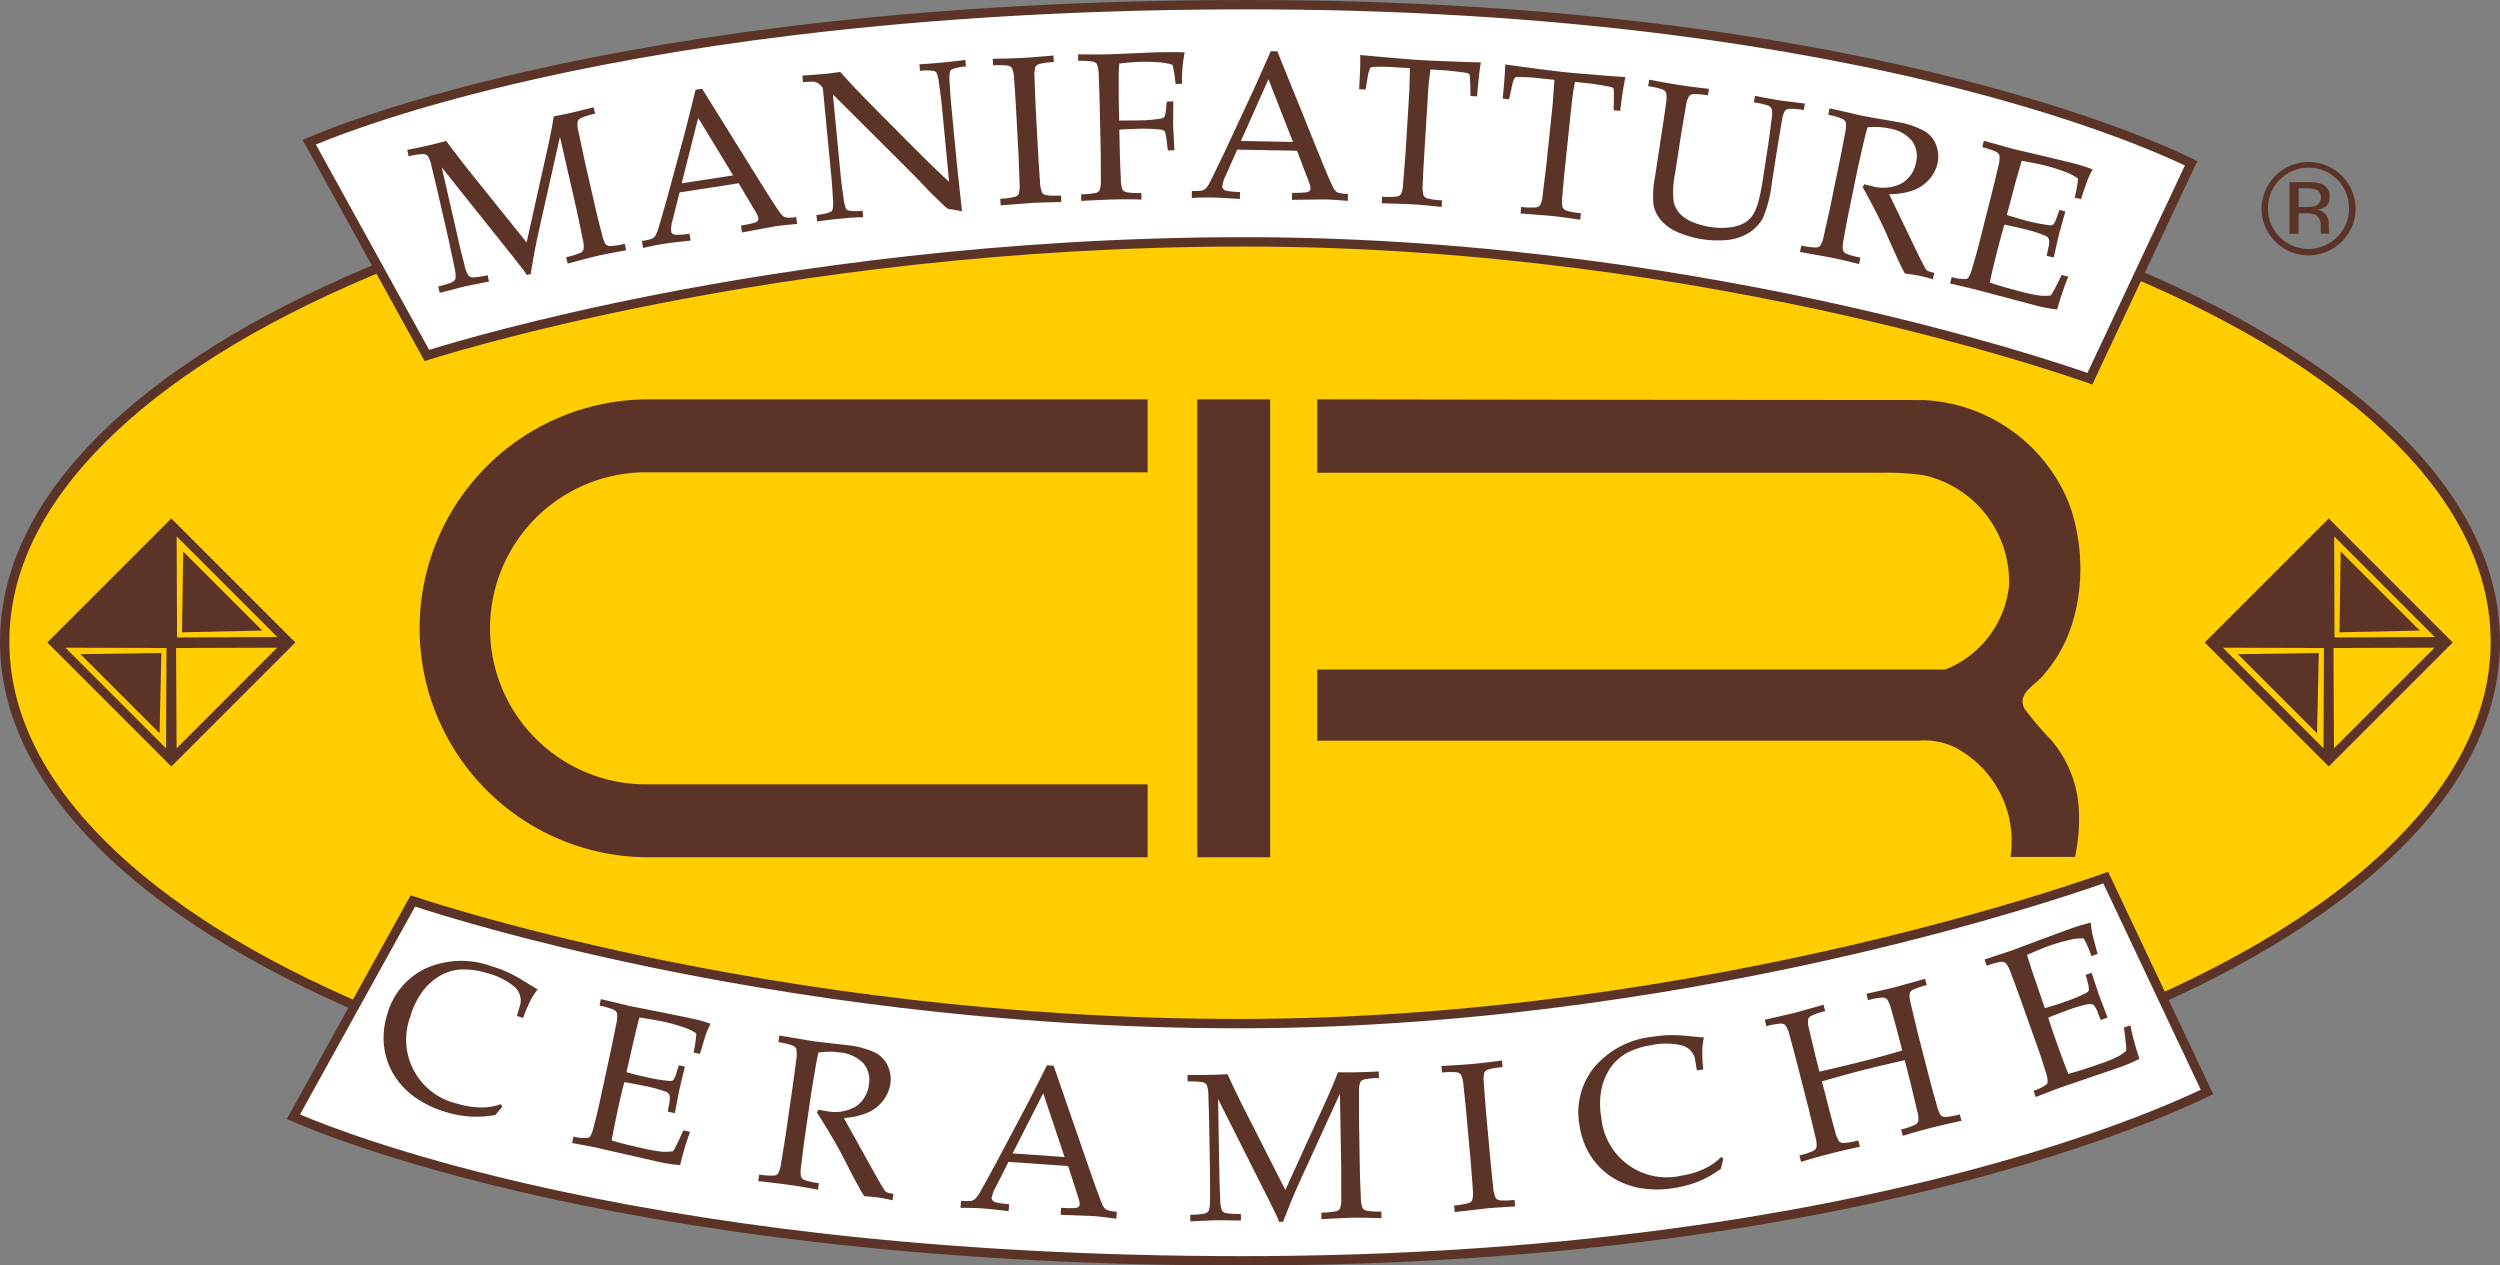
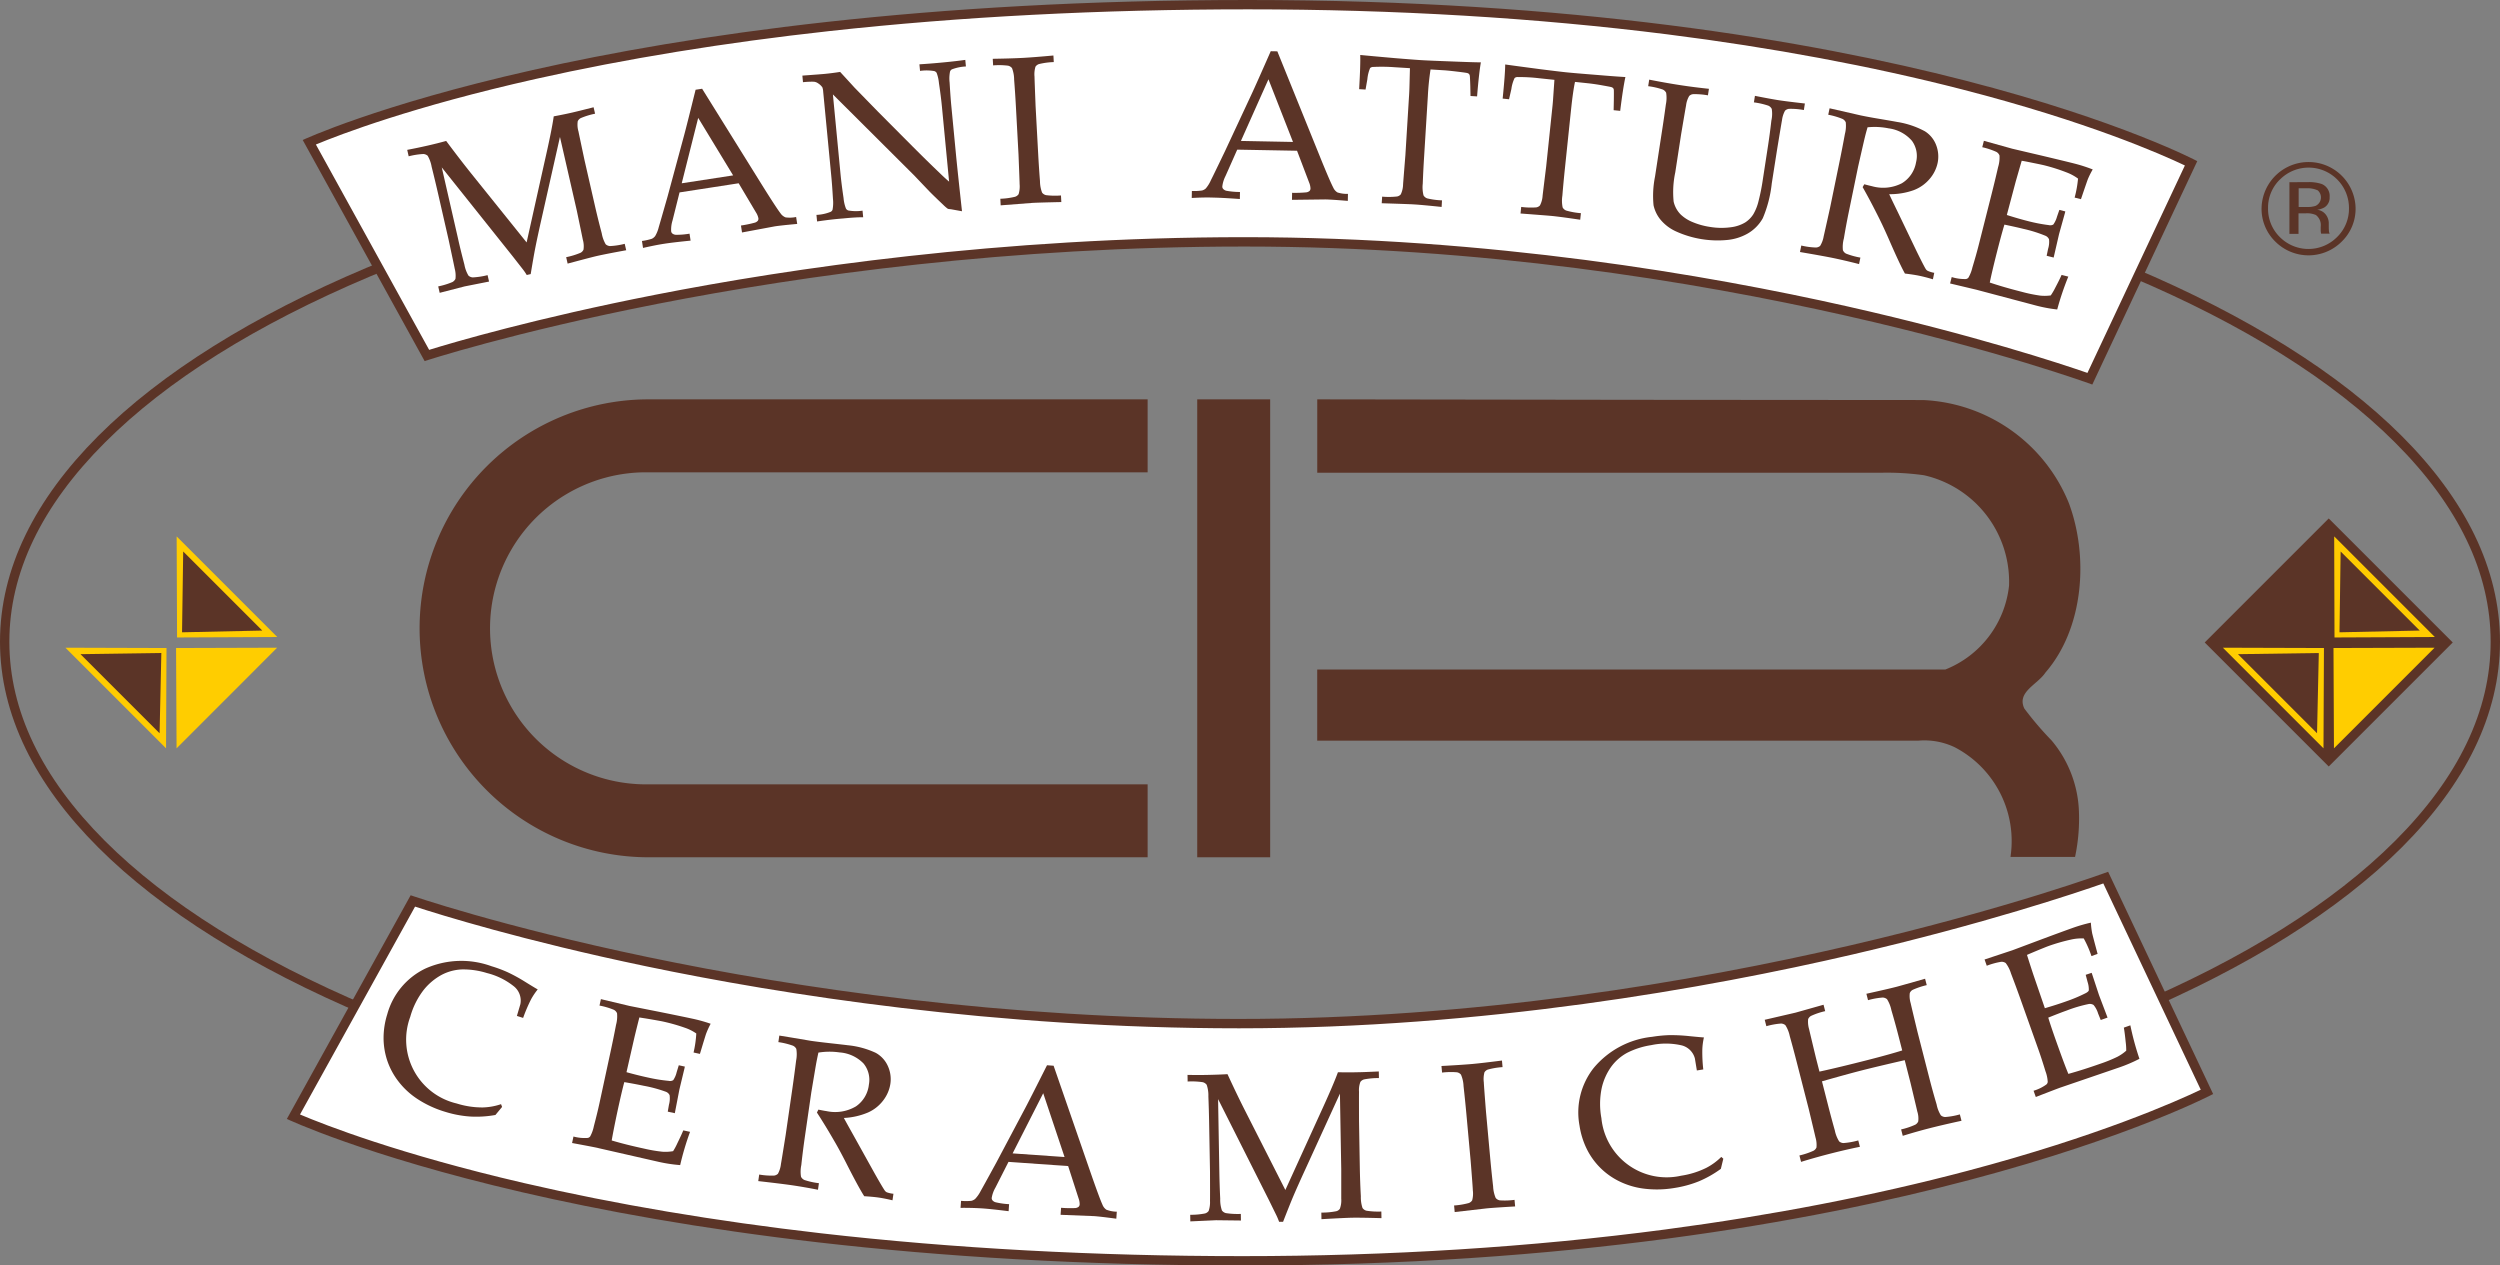
<svg xmlns="http://www.w3.org/2000/svg" width="126.438" height="64.002" viewBox="0 0 126.438 64.002">
  <rect x="0" y="0" width="126.438" height="64.002" fill="#808080" stroke="none" />
  <g id="Group_544" data-name="Group 544" transform="translate(-356.228 -164.433)">
    <g id="Path_223" data-name="Path 223" transform="translate(0 0.744)" fill="#ffcd00" fill-rule="evenodd">
-       <path d="M 419.447 222.638 C 410.926 222.638 402.661 221.933 394.881 220.541 C 387.37 219.198 380.626 217.276 374.836 214.827 C 369.059 212.384 364.526 209.543 361.363 206.381 C 358.113 203.131 356.465 199.687 356.465 196.143 C 356.465 181.534 384.718 169.649 419.447 169.649 C 454.176 169.649 482.429 181.534 482.429 196.143 C 482.429 199.687 480.781 203.131 477.531 206.381 C 474.368 209.542 469.835 212.384 464.057 214.827 C 458.267 217.276 451.523 219.198 444.013 220.541 C 436.232 221.933 427.967 222.638 419.447 222.638 Z" stroke="none" />
      <path d="M 419.447 169.885 C 410.94 169.885 402.689 170.59 394.922 171.979 C 387.429 173.319 380.702 175.236 374.929 177.677 C 369.179 180.108 364.671 182.933 361.531 186.073 C 358.326 189.277 356.701 192.665 356.701 196.143 C 356.701 199.622 358.326 203.01 361.531 206.214 C 364.671 209.353 369.179 212.178 374.929 214.609 C 380.702 217.051 387.429 218.968 394.922 220.308 C 402.689 221.697 410.94 222.402 419.447 222.402 C 427.953 222.402 436.204 221.697 443.971 220.308 C 451.464 218.968 458.191 217.051 463.965 214.609 C 469.714 212.178 474.222 209.353 477.363 206.214 C 480.568 203.01 482.193 199.622 482.193 196.143 C 482.193 192.665 480.568 189.277 477.363 186.073 C 474.222 182.933 469.714 180.108 463.965 177.677 C 458.191 175.236 451.464 173.319 443.971 171.979 C 436.204 170.59 427.953 169.885 419.447 169.885 M 419.447 169.412 C 454.361 169.412 482.666 181.38 482.666 196.143 C 482.666 210.906 454.361 222.875 419.447 222.875 C 384.532 222.875 356.228 210.906 356.228 196.143 C 356.228 181.38 384.532 169.412 419.447 169.412 Z" stroke="none" fill="#5b3427" />
    </g>
    <g id="Path_224" data-name="Path 224" transform="translate(1.99 0)" fill="#fff" fill-rule="evenodd">
      <path d="M 459.934 183.587 C 458.941 183.237 454.398 181.69 447.623 180.161 C 440.555 178.566 429.537 176.665 417.189 176.665 C 404.845 176.665 394.208 178.243 387.459 179.566 C 380.982 180.836 376.745 182.122 375.828 182.41 L 369.88 171.626 C 370.813 171.224 374.573 169.703 381.26 168.199 C 385.815 167.175 390.819 166.358 396.13 165.773 C 402.77 165.041 409.913 164.67 417.362 164.67 C 424.808 164.67 431.96 165.097 438.618 165.939 C 443.944 166.613 448.968 167.552 453.551 168.731 C 460.359 170.483 464.168 172.255 465.053 172.691 L 459.934 183.587 Z" stroke="none" />
      <path d="M 417.362 164.906 C 409.929 164.906 402.8 165.276 396.174 166.006 C 390.874 166.59 385.881 167.404 381.335 168.425 C 375.124 169.82 371.445 171.23 370.214 171.742 L 375.942 182.127 C 377.162 181.75 381.29 180.534 387.413 179.334 C 394.173 178.008 404.826 176.428 417.189 176.428 C 429.559 176.428 440.595 178.333 447.675 179.93 C 454.077 181.374 458.494 182.837 459.811 183.293 L 464.739 172.802 C 463.566 172.242 459.829 170.589 453.468 168.954 C 448.896 167.779 443.884 166.843 438.57 166.171 C 431.927 165.332 424.792 164.906 417.362 164.906 M 417.362 164.433 C 450.083 164.433 465.365 172.583 465.365 172.583 L 460.057 183.882 C 460.057 183.882 441.051 176.902 417.189 176.902 C 393.329 176.902 375.714 182.695 375.714 182.695 L 369.548 171.514 C 369.548 171.514 384.641 164.433 417.362 164.433 Z" stroke="none" fill="#5b3427" />
    </g>
    <g id="Path_225" data-name="Path 225" transform="translate(1.886 5.731)" fill="#fff" fill-rule="evenodd">
      <path d="M 417.174 222.467 C 409.719 222.467 402.544 222.078 395.846 221.311 C 390.49 220.697 385.426 219.841 380.795 218.767 C 373.987 217.188 370.127 215.596 369.182 215.181 L 375.222 204.268 C 376.155 204.578 380.486 205.967 387.06 207.34 C 393.905 208.769 404.656 210.472 417.003 210.472 C 429.351 210.472 440.666 208.445 447.984 206.744 C 455.022 205.108 459.816 203.452 460.839 203.088 L 465.959 213.924 C 465.039 214.378 460.987 216.272 453.911 218.145 C 449.17 219.4 444.019 220.4 438.602 221.117 C 431.831 222.013 424.621 222.467 417.174 222.467 Z" stroke="none" />
      <path d="M 417.174 222.231 C 424.605 222.231 431.799 221.778 438.555 220.884 C 443.96 220.169 449.099 219.173 453.829 217.922 C 460.456 216.169 464.425 214.398 465.645 213.814 L 460.717 203.382 C 459.357 203.859 454.699 205.426 448.037 206.975 C 440.708 208.678 429.374 210.709 417.003 210.709 C 404.636 210.709 393.868 209.003 387.012 207.571 C 380.794 206.273 376.575 204.958 375.334 204.554 L 369.515 215.067 C 370.761 215.595 374.525 217.07 380.849 218.537 C 385.471 219.609 390.526 220.463 395.873 221.076 C 402.562 221.842 409.728 222.231 417.174 222.231 M 417.174 222.704 C 384.453 222.704 368.85 215.292 368.85 215.292 L 375.111 203.98 C 375.111 203.98 393.141 210.235 417.003 210.235 C 440.864 210.235 460.961 202.792 460.961 202.792 L 466.272 214.032 C 466.272 214.032 449.895 222.704 417.174 222.704 Z" stroke="none" fill="#5b3427" />
    </g>
    <g id="Group_223" data-name="Group 223" transform="translate(375.624 211.097)">
      <path id="Path_226" data-name="Path 226" d="M379.1,214.1l-.337.406a5.435,5.435,0,0,1-1.275.079,5.491,5.491,0,0,1-1.26-.237,5.355,5.355,0,0,1-1.38-.632,3.9,3.9,0,0,1-.993-.911,3.607,3.607,0,0,1-.566-1.059,3.66,3.66,0,0,1-.183-1.124,4.033,4.033,0,0,1,.186-1.208,3.636,3.636,0,0,1,1.915-2.307,4.447,4.447,0,0,1,3.355-.125,6.52,6.52,0,0,1,.826.308,8.36,8.36,0,0,1,.884.486q.512.317.63.38a3.4,3.4,0,0,0-.329.488,7.992,7.992,0,0,0-.409.953l-.315-.1.175-.592a.925.925,0,0,0-.321-.9,3.556,3.556,0,0,0-1.37-.677,4.021,4.021,0,0,0-1.26-.183,2.4,2.4,0,0,0-1.038.279,2.989,2.989,0,0,0-.9.757,3.961,3.961,0,0,0-.68,1.363,3.316,3.316,0,0,0,2.349,4.381,4.3,4.3,0,0,0,1.327.2,3.112,3.112,0,0,0,.917-.166Z" transform="translate(-373.103 -204.78)" fill="#5b3427" />
      <path id="Path_227" data-name="Path 227" d="M381.4,215.673l.07-.328a2.171,2.171,0,0,0,.723.071.2.2,0,0,0,.122-.076,1.809,1.809,0,0,0,.187-.52q.176-.667.282-1.156l.562-2.606q.15-.693.277-1.36a1.632,1.632,0,0,0,.051-.588.352.352,0,0,0-.161-.174,3.661,3.661,0,0,0-.726-.214l.071-.326,1.448.345,1.548.307q1.11.224,1.611.332a7.768,7.768,0,0,1,.944.262,4.148,4.148,0,0,0-.222.482q-.021.043-.321,1.042l-.322-.07a5.573,5.573,0,0,0,.138-.963,2.334,2.334,0,0,0-.584-.292,9.343,9.343,0,0,0-1.129-.318c-.082-.017-.264-.05-.551-.1s-.491-.079-.615-.1q-.143.56-.26,1.052l-.391,1.716q.59.164,1.09.271a8.137,8.137,0,0,0,1.049.168.306.306,0,0,0,.226-.037,1.2,1.2,0,0,0,.172-.4l.108-.352.306.067-.021.1-.254,1.057-.232,1.2-.357-.078.06-.349a1.2,1.2,0,0,0,.033-.485.341.341,0,0,0-.2-.176,6.833,6.833,0,0,0-1.115-.3q-.343-.074-.976-.184-.136.505-.353,1.511-.2.945-.284,1.44.721.215,1.634.411a7.413,7.413,0,0,0,.932.159,2.3,2.3,0,0,0,.539-.028,3.064,3.064,0,0,0,.215-.4c.14-.286.239-.5.3-.652l.343.074a13.98,13.98,0,0,0-.5,1.682,7.482,7.482,0,0,1-1.083-.163l-3.041-.693Q382.684,215.91,381.4,215.673Z" transform="translate(-371.863 -204.529)" fill="#5b3427" />
      <path id="Path_228" data-name="Path 228" d="M390.609,210.331l.048-.331.614.1.988.167c.2.029.5.067.918.114q.81.09.94.108a4.341,4.341,0,0,1,1.415.384,1.423,1.423,0,0,1,.617.674,1.6,1.6,0,0,1,.124.9,1.829,1.829,0,0,1-.359.831,1.962,1.962,0,0,1-.777.615,3.571,3.571,0,0,1-1.215.274c.069.133.235.43.494.893l1.056,1.9c.3.533.48.831.535.9a.314.314,0,0,0,.085.066,1.352,1.352,0,0,0,.337.075l-.048.331c-.256-.061-.483-.107-.678-.136s-.453-.053-.751-.071q-.281-.434-.912-1.677-.35-.688-.626-1.155-.445-.771-.855-1.4l.074-.148c.178.037.314.062.407.075a2.066,2.066,0,0,0,1.491-.238,1.528,1.528,0,0,0,.656-1.1,1.3,1.3,0,0,0-.272-1.071,1.871,1.871,0,0,0-1.213-.559,3.539,3.539,0,0,0-1.068.009c-.04.184-.076.356-.106.518q-.015.071-.254,1.5l-.332,2.294q-.1.7-.172,1.374a1.61,1.61,0,0,0-.015.594.349.349,0,0,0,.172.164,3.7,3.7,0,0,0,.733.161l-.048.332q-.729-.143-1.344-.232-.5-.072-1.676-.206l.048-.331a3.711,3.711,0,0,0,.748.053.344.344,0,0,0,.2-.094,1.338,1.338,0,0,0,.151-.49c.014-.072.094-.56.238-1.464l.346-2.392q.1-.7.184-1.377a1.642,1.642,0,0,0,.009-.592.36.36,0,0,0-.172-.162A3.793,3.793,0,0,0,390.609,210.331Z" transform="translate(-370.639 -204.29)" fill="#5b3427" />
      <path id="Path_229" data-name="Path 229" d="M398.494,218.517l.025-.354a2.76,2.76,0,0,0,.516,0,.45.45,0,0,0,.2-.1,1.692,1.692,0,0,0,.278-.4q.107-.184.78-1.416l1.51-2.848q.248-.471,1.064-2.094l.333.024,1.863,5.383q.454,1.309.608,1.645a.539.539,0,0,0,.2.255,1.549,1.549,0,0,0,.525.1l-.024.354q-.811-.109-1.135-.131l-1.684-.066.025-.355a5.782,5.782,0,0,0,.712.014.314.314,0,0,0,.175-.064.175.175,0,0,0,.053-.12.832.832,0,0,0-.053-.3l-.529-1.64-3.017-.212-.66,1.3a1.541,1.541,0,0,0-.188.516.17.17,0,0,0,.033.123.312.312,0,0,0,.171.106,3.71,3.71,0,0,0,.674.094l-.024.355q-.879-.109-1.317-.14Q399.1,218.513,398.494,218.517Zm2.633-2.754,2.627.184-1.079-3.227Z" transform="translate(-369.31 -204.094)" fill="#5b3427" />
      <path id="Path_230" data-name="Path 230" d="M408.487,212.087l-.006-.335c.367.008.716.008,1.051,0s.662-.018.971-.037q.477,1.035.874,1.817l2.052,4.041,1.718-3.771q.707-1.534.941-2.184c.369.007.681.009.934,0,.233,0,.611-.016,1.133-.04l.006.335a3.785,3.785,0,0,0-.753.068.347.347,0,0,0-.184.126,1.184,1.184,0,0,0-.069.507q-.005.105,0,1.483l.041,2.417q.014.71.051,1.383a1.7,1.7,0,0,0,.085.588.347.347,0,0,0,.2.136,3.752,3.752,0,0,0,.752.041l.006.335q-1.057-.029-1.49-.022-.35.007-1.545.074l-.006-.333a3.706,3.706,0,0,0,.755-.069.309.309,0,0,0,.182-.125,1.22,1.22,0,0,0,.07-.508q0-.109,0-1.483l-.067-3.831-1.737,3.8q-.409.89-.639,1.431-.166.395-.5,1.252l-.2,0a3.138,3.138,0,0,0-.131-.316l-.368-.751-2.587-5.14.063,3.659q.012.71.045,1.384a1.663,1.663,0,0,0,.086.589.354.354,0,0,0,.2.134,3.791,3.791,0,0,0,.756.041l.006.334-1.26-.015-1.3.059-.006-.334a3.646,3.646,0,0,0,.747-.067.342.342,0,0,0,.185-.126,1.339,1.339,0,0,0,.069-.508q.005-.109,0-1.483l-.043-2.416q-.012-.71-.039-1.388a1.632,1.632,0,0,0-.086-.586.359.359,0,0,0-.2-.132A3.8,3.8,0,0,0,408.487,212.087Z" transform="translate(-367.818 -204.053)" fill="#5b3427" />
      <path id="Path_231" data-name="Path 231" d="M423.351,218.146l.03.333q-1.109.064-1.457.1l-1.6.184-.03-.333a3.749,3.749,0,0,0,.74-.122.338.338,0,0,0,.175-.14,1.324,1.324,0,0,0,.032-.511q0-.109-.109-1.478l-.219-2.407c-.043-.472-.091-.932-.141-1.382a1.633,1.633,0,0,0-.13-.578.344.344,0,0,0-.2-.117,3.654,3.654,0,0,0-.756.014l-.031-.333q.995-.053,1.536-.1c.347-.031.854-.09,1.524-.176l.03.333a3.684,3.684,0,0,0-.743.123.345.345,0,0,0-.172.139,1.321,1.321,0,0,0-.032.512q0,.1.109,1.478l.219,2.407q.066.709.142,1.377a1.677,1.677,0,0,0,.13.581.344.344,0,0,0,.2.12A3.669,3.669,0,0,0,423.351,218.146Z" transform="translate(-366.149 -204.127)" fill="#5b3427" />
      <path id="Path_232" data-name="Path 232" d="M433.009,216.231l-.125.513a5.5,5.5,0,0,1-1.11.63,5.606,5.606,0,0,1-1.237.337,5.3,5.3,0,0,1-1.518.037,3.924,3.924,0,0,1-1.292-.384,3.58,3.58,0,0,1-1.629-1.636,4.038,4.038,0,0,1-.361-1.168,3.632,3.632,0,0,1,.711-2.911,4.443,4.443,0,0,1,2.962-1.583,6.75,6.75,0,0,1,.878-.085,8.771,8.771,0,0,1,1.008.051c.4.04.644.062.732.065a3.352,3.352,0,0,0-.08.585,7.654,7.654,0,0,0,.048,1.034l-.325.052-.1-.608a.923.923,0,0,0-.68-.664,3.562,3.562,0,0,0-1.528-.009,4.034,4.034,0,0,0-1.213.386,2.429,2.429,0,0,0-.811.707,2.974,2.974,0,0,0-.48,1.077,3.955,3.955,0,0,0-.016,1.523,3.315,3.315,0,0,0,4.031,2.911,4.277,4.277,0,0,0,1.279-.4,3.1,3.1,0,0,0,.753-.551Z" transform="translate(-365.248 -204.293)" fill="#5b3427" />
      <path id="Path_233" data-name="Path 233" d="M433.961,209.9l-.083-.324,1.557-.361,1.418-.4.083.324a3.588,3.588,0,0,0-.714.24.34.34,0,0,0-.148.164,1.329,1.329,0,0,0,.049.509q.021.1.344,1.445l.179.7q1.007-.219,2.439-.586,1.1-.281,1.747-.485l-.18-.7q-.176-.688-.369-1.34a1.658,1.658,0,0,0-.219-.551.354.354,0,0,0-.22-.084,3.691,3.691,0,0,0-.741.133l-.083-.324q1.1-.243,1.5-.347.152-.038,1.468-.413l.084.323a3.777,3.777,0,0,0-.711.239.316.316,0,0,0-.146.164,1.234,1.234,0,0,0,.045.511q.019.1.342,1.441l.6,2.342q.176.688.369,1.334a1.647,1.647,0,0,0,.214.553.348.348,0,0,0,.223.086,3.68,3.68,0,0,0,.739-.132l.083.323q-.986.215-1.609.375-.662.169-1.362.386l-.083-.324a3.6,3.6,0,0,0,.717-.24.342.342,0,0,0,.149-.164,1.169,1.169,0,0,0-.049-.508c-.015-.072-.128-.552-.341-1.44l-.294-1.151q-1.426.328-2.16.515-.8.205-2.025.556l.294,1.151q.174.686.357,1.333a1.647,1.647,0,0,0,.218.552.349.349,0,0,0,.222.085,3.73,3.73,0,0,0,.745-.133l.083.323q-.691.14-1.416.325-.79.2-1.56.437l-.083-.324a3.752,3.752,0,0,0,.711-.238.345.345,0,0,0,.151-.165,1.335,1.335,0,0,0-.049-.51q-.023-.107-.343-1.442l-.6-2.341q-.176-.69-.359-1.343a1.628,1.628,0,0,0-.22-.549.355.355,0,0,0-.221-.084A3.683,3.683,0,0,0,433.961,209.9Z" transform="translate(-364.023 -204.664)" fill="#5b3427" />
      <path id="Path_234" data-name="Path 234" d="M446.143,213.849l-.113-.316a2.144,2.144,0,0,0,.652-.32.2.2,0,0,0,.064-.129,1.8,1.8,0,0,0-.115-.541q-.2-.659-.369-1.13l-.893-2.511q-.238-.669-.48-1.3a1.666,1.666,0,0,0-.268-.528.363.363,0,0,0-.228-.063,3.7,3.7,0,0,0-.73.2l-.111-.316,1.413-.469,1.478-.554q1.062-.395,1.545-.567a8.016,8.016,0,0,1,.94-.274,4.2,4.2,0,0,0,.064.526q.007.048.276,1.055l-.31.11a5.436,5.436,0,0,0-.39-.892,2.374,2.374,0,0,0-.65.059,9.449,9.449,0,0,0-1.128.323q-.117.043-.519.207c-.268.112-.459.192-.574.244q.174.552.333,1.031l.571,1.664q.588-.171,1.07-.343a7.838,7.838,0,0,0,.979-.41c.1-.049.159-.1.174-.149a1.232,1.232,0,0,0-.064-.432l-.093-.355.3-.1.033.093.34,1.033.432,1.138-.345.122-.133-.329a1.211,1.211,0,0,0-.228-.43.347.347,0,0,0-.258-.047,6.94,6.94,0,0,0-1.109.329q-.331.117-.926.357.15.5.5,1.471.324.91.517,1.374.726-.2,1.606-.51a7.207,7.207,0,0,0,.876-.356,2.221,2.221,0,0,0,.445-.308,3.33,3.33,0,0,0-.03-.455q-.047-.476-.092-.71l.33-.117a14.14,14.14,0,0,0,.459,1.693,7.5,7.5,0,0,1-1.006.432l-2.951,1.01Q447.354,213.379,446.143,213.849Z" transform="translate(-362.578 -205.032)" fill="#5b3427" />
    </g>
    <g id="Group_224" data-name="Group 224" transform="translate(376.823 167.023)">
      <path id="Path_235" data-name="Path 235" d="M374.22,171.633l-.074-.326c.359-.068.7-.139,1.028-.214s.644-.154.942-.237q.683.915,1.23,1.6l2.839,3.533.9-4.045q.376-1.646.471-2.331c.363-.069.669-.131.916-.188q.343-.078,1.1-.272l.075.326a3.658,3.658,0,0,0-.724.222.336.336,0,0,0-.153.16,1.2,1.2,0,0,0,.036.511q.019.1.306,1.452l.538,2.356q.159.691.333,1.342a1.694,1.694,0,0,0,.2.559.353.353,0,0,0,.218.092,3.679,3.679,0,0,0,.745-.114l.075.325q-1.04.19-1.462.286c-.228.052-.727.183-1.5.39l-.074-.325a3.8,3.8,0,0,0,.725-.222.322.322,0,0,0,.152-.161,1.2,1.2,0,0,0-.037-.511q-.019-.107-.3-1.451l-.854-3.736-.917,4.076q-.216.955-.33,1.532-.083.421-.233,1.328l-.2.046a2.882,2.882,0,0,0-.193-.283l-.515-.659-3.59-4.5.816,3.569c.1.461.215.909.328,1.344a1.681,1.681,0,0,0,.206.559.353.353,0,0,0,.219.092,3.861,3.861,0,0,0,.748-.115l.075.325-1.236.245-1.261.325-.075-.325a3.761,3.761,0,0,0,.718-.22.356.356,0,0,0,.155-.162,1.367,1.367,0,0,0-.037-.512q-.019-.107-.306-1.45l-.538-2.356q-.159-.693-.324-1.351a1.68,1.68,0,0,0-.2-.556.365.365,0,0,0-.22-.089A3.765,3.765,0,0,0,374.22,171.633Z" transform="translate(-374.146 -166.318)" fill="#5b3427" />
      <path id="Path_236" data-name="Path 236" d="M384.529,176.388l-.054-.352a2.807,2.807,0,0,0,.5-.111.458.458,0,0,0,.169-.138,1.685,1.685,0,0,0,.182-.454q.062-.205.447-1.554l.841-3.113q.138-.514.574-2.278l.33-.051,3.01,4.837q.733,1.176.959,1.469a.548.548,0,0,0,.251.2,1.553,1.553,0,0,0,.534-.02l.055.351q-.815.074-1.135.123l-1.656.309-.054-.351a5.874,5.874,0,0,0,.7-.145.315.315,0,0,0,.156-.1.178.178,0,0,0,.025-.128.86.86,0,0,0-.118-.284l-.879-1.48-2.99.462L386.021,175a1.572,1.572,0,0,0-.069.545.172.172,0,0,0,.06.113.307.307,0,0,0,.19.066,3.909,3.909,0,0,0,.679-.057l.054.352q-.881.088-1.315.155C385.285,176.224,384.922,176.3,384.529,176.388Zm1.957-3.269,2.6-.4-1.767-2.908Z" transform="translate(-372.603 -166.439)" fill="#5b3427" />
      <path id="Path_237" data-name="Path 237" d="M392.278,175.24l-.032-.333a2.147,2.147,0,0,0,.714-.153.191.191,0,0,0,.1-.108,1.881,1.881,0,0,0,.021-.552c-.027-.459-.055-.853-.088-1.185l-.406-4.23a.772.772,0,0,0-.041-.221.75.75,0,0,0-.209-.2.45.45,0,0,0-.226-.086,4.138,4.138,0,0,0-.546.024l-.031-.333q.9-.065,1.132-.087.391-.038.778-.1.491.533.723.789l1.19,1.221,1.731,1.74q.831.831,1.332,1.306.321.315.535.493l-.363-3.787q-.048-.507-.15-1.189a1.983,1.983,0,0,0-.118-.526.219.219,0,0,0-.118-.089,2.306,2.306,0,0,0-.721-.009l-.031-.333q.615-.038,1.245-.1c.4-.038.753-.079,1.075-.124l.031.333a2.287,2.287,0,0,0-.709.146.193.193,0,0,0-.094.114,1.776,1.776,0,0,0-.021.553q.04.688.086,1.182l.24,2.5q.073.759.3,2.827l-.551-.1-.126-.014a.2.2,0,0,1-.061-.026,2.183,2.183,0,0,1-.217-.191q-.479-.453-.706-.686l-.754-.792-4.114-4.1.386,4.031q.05.514.153,1.21a1.926,1.926,0,0,0,.12.529.214.214,0,0,0,.12.1,2.257,2.257,0,0,0,.72.009l.032.333c-.308,0-.645.025-1.013.061Q392.982,175.135,392.278,175.24Z" transform="translate(-371.549 -166.629)" fill="#5b3427" />
      <path id="Path_238" data-name="Path 238" d="M403.361,173.952l.018.334q-1.11.024-1.46.042l-1.608.124-.017-.333a3.626,3.626,0,0,0,.744-.1.344.344,0,0,0,.18-.132,1.341,1.341,0,0,0,.051-.51q0-.109-.055-1.482l-.131-2.414q-.038-.709-.091-1.385a1.648,1.648,0,0,0-.107-.583.353.353,0,0,0-.2-.124,3.682,3.682,0,0,0-.756-.015l-.018-.333q1-.017,1.539-.047.521-.028,1.529-.12l.018.333a3.6,3.6,0,0,0-.747.1.342.342,0,0,0-.178.132,1.325,1.325,0,0,0-.049.509q0,.105.054,1.482l.131,2.414q.038.71.091,1.38a1.671,1.671,0,0,0,.107.585.343.343,0,0,0,.2.128A3.63,3.63,0,0,0,403.361,173.952Z" transform="translate(-370.297 -166.657)" fill="#5b3427" />
-       <path id="Path_239" data-name="Path 239" d="M403.674,167.169l-.007-.334q.795.019,1.348.007.391-.009,1.4-.055c.675-.03,1.131-.049,1.368-.054.254-.006.486-.008.7-.008s.4.006.572.016a7.32,7.32,0,0,0-.132,1.587l-.329.007a6.166,6.166,0,0,0-.153-.969,3.089,3.089,0,0,0-.673-.123,8.337,8.337,0,0,0-.929-.024,9.825,9.825,0,0,0-1.09.087c-.017.189-.026.364-.03.528,0,.093,0,.492,0,1.194l.026,1.157c.39,0,.735,0,1.034-.007a6.541,6.541,0,0,0,1.059-.092.305.305,0,0,0,.194-.091,1.461,1.461,0,0,0,.086-.444l.034-.324.33-.008-.01,1.192.065,1.279-.33.007-.044-.333a4.089,4.089,0,0,0-.1-.609.3.3,0,0,0-.2-.106,8.126,8.126,0,0,0-1.35-.038q-.371.009-.762.038l.023,1.055c.012.475.028.936.052,1.384a1.661,1.661,0,0,0,.084.59.355.355,0,0,0,.2.133,3.733,3.733,0,0,0,.754.038l.007.334c-.442-.015-.883-.016-1.322-.007q-.59.014-1.723.075l-.008-.335a3.741,3.741,0,0,0,.747-.071.341.341,0,0,0,.185-.126,1.339,1.339,0,0,0,.067-.508q0-.11-.007-1.483l-.054-2.417q-.016-.709-.047-1.387a1.648,1.648,0,0,0-.088-.586.356.356,0,0,0-.2-.131A3.734,3.734,0,0,0,403.674,167.169Z" transform="translate(-369.736 -166.68)" fill="#5b3427" />
      <path id="Path_240" data-name="Path 240" d="M408.667,174.109l.006-.355a2.668,2.668,0,0,0,.516-.024.444.444,0,0,0,.191-.106,1.7,1.7,0,0,0,.256-.416q.1-.191.707-1.455l1.363-2.922q.224-.481.956-2.145l.333.006,2.137,5.281q.519,1.285.692,1.611a.539.539,0,0,0,.213.245,1.575,1.575,0,0,0,.53.072l-.007.355c-.544-.045-.924-.07-1.14-.074l-1.684.021.006-.355a6.081,6.081,0,0,0,.712-.023.319.319,0,0,0,.171-.072.184.184,0,0,0,.047-.123.847.847,0,0,0-.068-.3l-.612-1.61-3.025-.056L410.374,173a1.549,1.549,0,0,0-.161.525.17.17,0,0,0,.039.121.318.318,0,0,0,.176.1,3.923,3.923,0,0,0,.678.06l-.006.355q-.883-.064-1.323-.071C409.439,174.077,409.068,174.086,408.667,174.109Zm2.487-2.885,2.633.051-1.241-3.169Z" transform="translate(-368.989 -166.686)" fill="#5b3427" />
      <path id="Path_241" data-name="Path 241" d="M416.356,168.6l-.324-.02q.072-1.246.055-1.729c.377.037.971.091,1.779.162q.985.081,1.314.1.353.022,1.644.07.935.038,1.364.042-.1.581-.191,1.722l-.333-.021-.01-.5c-.009-.3-.018-.478-.025-.52a.2.2,0,0,0-.039-.092.212.212,0,0,0-.084-.047c-.048-.014-.221-.038-.52-.074s-.533-.06-.707-.07l-.636-.039a13.234,13.234,0,0,0-.136,1.346l-.188,3.048q-.045.709-.07,1.382a1.7,1.7,0,0,0,.039.593.349.349,0,0,0,.185.151,3.748,3.748,0,0,0,.749.1l-.019.333c-.621-.065-1.087-.109-1.4-.128q-.2-.014-1.629-.059l.021-.334a3.74,3.74,0,0,0,.755-.008.316.316,0,0,0,.19-.111,1.244,1.244,0,0,0,.114-.5q.007-.109.117-1.478l.187-3.038c.009-.146.016-.306.02-.48l.023-.882-.777-.048a8.636,8.636,0,0,0-1.072-.014.223.223,0,0,0-.165.057,1.862,1.862,0,0,0-.139.562Z" transform="translate(-367.888 -166.661)" fill="#5b3427" />
      <path id="Path_242" data-name="Path 242" d="M422.67,169.029l-.323-.034q.126-1.241.129-1.725.564.079,1.771.238.979.124,1.308.157.352.038,1.639.14.933.078,1.361.1-.124.576-.263,1.711l-.332-.034.01-.5q.005-.457,0-.521a.168.168,0,0,0-.034-.092.2.2,0,0,0-.082-.051c-.047-.016-.22-.047-.515-.1s-.531-.082-.7-.1l-.633-.067c-.07.329-.133.776-.193,1.34l-.317,3.037q-.074.707-.129,1.378a1.668,1.668,0,0,0,.014.594.347.347,0,0,0,.178.157,3.631,3.631,0,0,0,.746.133l-.036.332q-.926-.138-1.393-.187c-.136-.014-.677-.057-1.625-.128l.034-.333a3.72,3.72,0,0,0,.755.024.315.315,0,0,0,.194-.1,1.234,1.234,0,0,0,.134-.494c.008-.074.068-.563.18-1.472l.316-3.026c.016-.146.029-.3.04-.479l.061-.88-.775-.081a8.616,8.616,0,0,0-1.071-.06.224.224,0,0,0-.168.051,1.836,1.836,0,0,0-.163.555Z" transform="translate(-366.945 -166.599)" fill="#5b3427" />
      <path id="Path_243" data-name="Path 243" d="M428.75,168.268l.052-.331q.836.165,1.559.276t1.462.187l-.051.331a3.765,3.765,0,0,0-.748-.06.317.317,0,0,0-.2.094,1.226,1.226,0,0,0-.159.487q-.022.1-.251,1.462l-.293,1.909a4.789,4.789,0,0,0-.083,1.484,1.35,1.35,0,0,0,.361.655,1.935,1.935,0,0,0,.6.38,3.63,3.63,0,0,0,.883.244,3.482,3.482,0,0,0,1.049.016,1.851,1.851,0,0,0,.726-.243,1.365,1.365,0,0,0,.406-.406,2.429,2.429,0,0,0,.267-.669,10.341,10.341,0,0,0,.221-1.11l.244-1.588q.109-.7.185-1.377a1.587,1.587,0,0,0,.02-.591.357.357,0,0,0-.171-.164,3.776,3.776,0,0,0-.732-.167l.052-.331q.843.167,1.236.226c.238.037.667.091,1.29.161l-.051.331a3.626,3.626,0,0,0-.752-.06.34.34,0,0,0-.2.093,1.341,1.341,0,0,0-.155.488q-.021.1-.245,1.462L435,173.189a6.177,6.177,0,0,1-.452,1.754,2.035,2.035,0,0,1-.791.792,2.576,2.576,0,0,1-.985.308,5.085,5.085,0,0,1-2.616-.431,2.191,2.191,0,0,1-.813-.631,1.743,1.743,0,0,1-.322-.692,4.938,4.938,0,0,1,.074-1.441l.349-2.28q.109-.7.2-1.375a1.652,1.652,0,0,0,.015-.592.361.361,0,0,0-.171-.164A3.687,3.687,0,0,0,428.75,168.268Z" transform="translate(-365.988 -166.499)" fill="#5b3427" />
      <path id="Path_244" data-name="Path 244" d="M436.859,169.524l.068-.326.606.138.978.224c.194.04.5.1.91.168q.8.136.931.162a4.358,4.358,0,0,1,1.39.468,1.412,1.412,0,0,1,.577.708,1.6,1.6,0,0,1,.071.9,1.816,1.816,0,0,1-.406.807,1.963,1.963,0,0,1-.813.569,3.549,3.549,0,0,1-1.229.2q.092.205.442.921l.942,1.961q.405.826.48.926a.3.3,0,0,0,.082.069,1.348,1.348,0,0,0,.332.1l-.068.328c-.253-.077-.476-.134-.669-.175s-.448-.08-.746-.116q-.255-.452-.81-1.728-.31-.707-.557-1.19-.4-.8-.772-1.453l.083-.144c.176.047.309.079.4.1a2.068,2.068,0,0,0,1.5-.151,1.532,1.532,0,0,0,.719-1.062,1.3,1.3,0,0,0-.209-1.086,1.87,1.87,0,0,0-1.177-.629,3.528,3.528,0,0,0-1.067-.054c-.052.182-.1.352-.137.51q-.021.072-.341,1.482l-.467,2.27q-.143.695-.253,1.361a1.629,1.629,0,0,0-.049.591.344.344,0,0,0,.162.176,3.774,3.774,0,0,0,.723.2l-.068.328q-.719-.184-1.327-.31-.491-.1-1.661-.3l.067-.328a3.608,3.608,0,0,0,.745.1.344.344,0,0,0,.208-.082,1.33,1.33,0,0,0,.178-.48q.027-.107.324-1.447l.486-2.368q.143-.7.264-1.363a1.654,1.654,0,0,0,.044-.591.351.351,0,0,0-.162-.171A3.709,3.709,0,0,0,436.859,169.524Z" transform="translate(-364.99 -166.311)" fill="#5b3427" />
      <path id="Path_245" data-name="Path 245" d="M442.035,177.844l.082-.324a2.178,2.178,0,0,0,.721.1.2.2,0,0,0,.125-.071,1.862,1.862,0,0,0,.2-.513q.2-.66.322-1.145l.654-2.585q.174-.688.325-1.349a1.645,1.645,0,0,0,.07-.587.357.357,0,0,0-.154-.178,3.767,3.767,0,0,0-.718-.239l.082-.324,1.435.4,1.537.361q1.1.262,1.6.388a7.77,7.77,0,0,1,.933.3,4.21,4.21,0,0,0-.238.472q-.022.043-.357,1.031l-.32-.08a5.652,5.652,0,0,0,.172-.96,2.4,2.4,0,0,0-.573-.311,9.406,9.406,0,0,0-1.116-.357c-.082-.021-.263-.06-.547-.117s-.487-.1-.613-.116c-.108.369-.206.717-.3,1.041l-.452,1.7q.584.186,1.08.312a8.428,8.428,0,0,0,1.042.2.313.313,0,0,0,.228-.029,1.22,1.22,0,0,0,.186-.394l.121-.347.3.077-.024.1-.292,1.048-.273,1.186-.354-.09.072-.348a1.176,1.176,0,0,0,.048-.484.34.34,0,0,0-.187-.182,6.759,6.759,0,0,0-1.1-.345c-.226-.056-.549-.13-.969-.217q-.153.5-.406,1.5-.236.936-.334,1.43.714.24,1.619.469a7.457,7.457,0,0,0,.925.191,2.222,2.222,0,0,0,.54-.009,3.236,3.236,0,0,0,.23-.394c.149-.283.256-.5.317-.643l.34.086a14.346,14.346,0,0,0-.561,1.662,7.371,7.371,0,0,1-1.075-.2l-3.015-.8Z" transform="translate(-364.004 -166.098)" fill="#5b3427" />
    </g>
    <g id="Group_225" data-name="Group 225" transform="translate(377.449 184.63)">
      <path id="Path_246" data-name="Path 246" d="M414.189,182.005l16.158.024,14.482.011a8.357,8.357,0,0,1,7.379,5.228c1.009,2.727.741,6.327-1.19,8.555-.41.617-1.461.98-1.069,1.817a16.334,16.334,0,0,0,1.378,1.615,5.892,5.892,0,0,1,1.377,3.434,9.35,9.35,0,0,1-.189,2.46h-3.264l.019-.154a5.349,5.349,0,0,0-2.839-5.394,3.565,3.565,0,0,0-1.864-.332h-30.38v-3.6h31.769a5.153,5.153,0,0,0,3.221-4.241,5.526,5.526,0,0,0-4.3-5.584,13.413,13.413,0,0,0-2.209-.126H414.189Z" transform="translate(-368.79 -182.005)" fill="#5b3427" fill-rule="evenodd" />
      <path id="Path_247" data-name="Path 247" d="M386.145,201.477a7.891,7.891,0,0,1,0-15.782h25.367v-3.69H386.271a11.58,11.58,0,0,0,0,23.16h25.241v-3.688Z" transform="translate(-374.691 -182.005)" fill="#5b3427" fill-rule="evenodd" />
      <rect id="Rectangle_102" data-name="Rectangle 102" width="3.689" height="23.16" transform="translate(39.329 0)" fill="#5b3427" />
    </g>
    <g id="Group_226" data-name="Group 226" transform="translate(470.604 172.585)">
      <path id="Path_248" data-name="Path 248" d="M459.8,175.587a2.376,2.376,0,0,1-3.368,0,2.316,2.316,0,0,1-.691-1.69,2.378,2.378,0,0,1,4.755,0A2.308,2.308,0,0,1,459.8,175.587Zm-3.131-3.134a1.977,1.977,0,0,0-.6,1.448,2,2,0,0,0,.593,1.459,2.041,2.041,0,0,0,2.9,0,2,2,0,0,0,.6-1.459,2.042,2.042,0,0,0-3.491-1.448Zm1.4.132a2.011,2.011,0,0,1,.714.094.65.65,0,0,1,.4.662.572.572,0,0,1-.255.516.992.992,0,0,1-.377.126.631.631,0,0,1,.448.256.717.717,0,0,1,.141.4v.191c0,.06,0,.125.007.194a.407.407,0,0,0,.023.136l.016.032h-.431l-.007-.025-.006-.03-.01-.084v-.207a.639.639,0,0,0-.246-.6,1.121,1.121,0,0,0-.513-.084h-.363V175.2h-.46v-2.613Zm.5.411a1.208,1.208,0,0,0-.558-.1h-.394v.946h.416a1.278,1.278,0,0,0,.439-.057.471.471,0,0,0,.1-.792Z" transform="translate(-455.738 -171.525)" fill="#5b3427" />
    </g>
    <g id="Group_227" data-name="Group 227" transform="translate(358.619 190.654)">
-       <rect id="Rectangle_103" data-name="Rectangle 103" width="8.87" height="8.87" transform="translate(0 6.272) rotate(-45)" fill="#5b3427" />
      <path id="Path_249" data-name="Path 249" d="M363.975,192.949l5.112-.016L364,198.022Z" transform="translate(-357.461 -186.396)" fill="#ffcd00" fill-rule="evenodd" />
      <path id="Path_250" data-name="Path 250" d="M364.021,193.147,364,188.035l5.089,5.089Z" transform="translate(-357.457 -187.128)" fill="#ffcd00" fill-rule="evenodd" />
      <path id="Path_251" data-name="Path 251" d="M364.219,192.949l-5.112-.016,5.089,5.089Z" transform="translate(-358.189 -186.396)" fill="#ffcb00" fill-rule="evenodd" />
      <path id="Path_252" data-name="Path 252" d="M364.238,192.787l.058-4.088,4,4Z" transform="translate(-357.422 -187.029)" fill="#5b3427" fill-rule="evenodd" />
      <path id="Path_253" data-name="Path 253" d="M363.859,193.166l-2.415.035-1.674.024,4,4Z" transform="translate(-358.09 -186.361)" fill="#5b3427" fill-rule="evenodd" />
    </g>
    <g id="Group_228" data-name="Group 228" transform="translate(467.732 190.654)">
      <rect id="Rectangle_104" data-name="Rectangle 104" width="8.87" height="8.87" transform="translate(0 6.272) rotate(-45)" fill="#5b3427" />
      <path id="Path_254" data-name="Path 254" d="M458.905,192.949l5.112-.016-5.089,5.089Z" transform="translate(-452.392 -186.396)" fill="#ffcd00" fill-rule="evenodd" />
      <path id="Path_255" data-name="Path 255" d="M458.952,193.147l-.016-5.112,5.089,5.089Z" transform="translate(-452.388 -187.128)" fill="#ffcb00" fill-rule="evenodd" />
      <path id="Path_256" data-name="Path 256" d="M459.149,192.949l-5.112-.016,5.089,5.089Z" transform="translate(-453.119 -186.396)" fill="#ffcd00" fill-rule="evenodd" />
      <path id="Path_257" data-name="Path 257" d="M459.169,192.787l.058-4.088,4,4Z" transform="translate(-452.353 -187.029)" fill="#5b3427" fill-rule="evenodd" />
      <path id="Path_258" data-name="Path 258" d="M458.79,193.166l-4.089.059,4,4Z" transform="translate(-453.02 -186.361)" fill="#5b3427" fill-rule="evenodd" />
    </g>
  </g>
</svg>